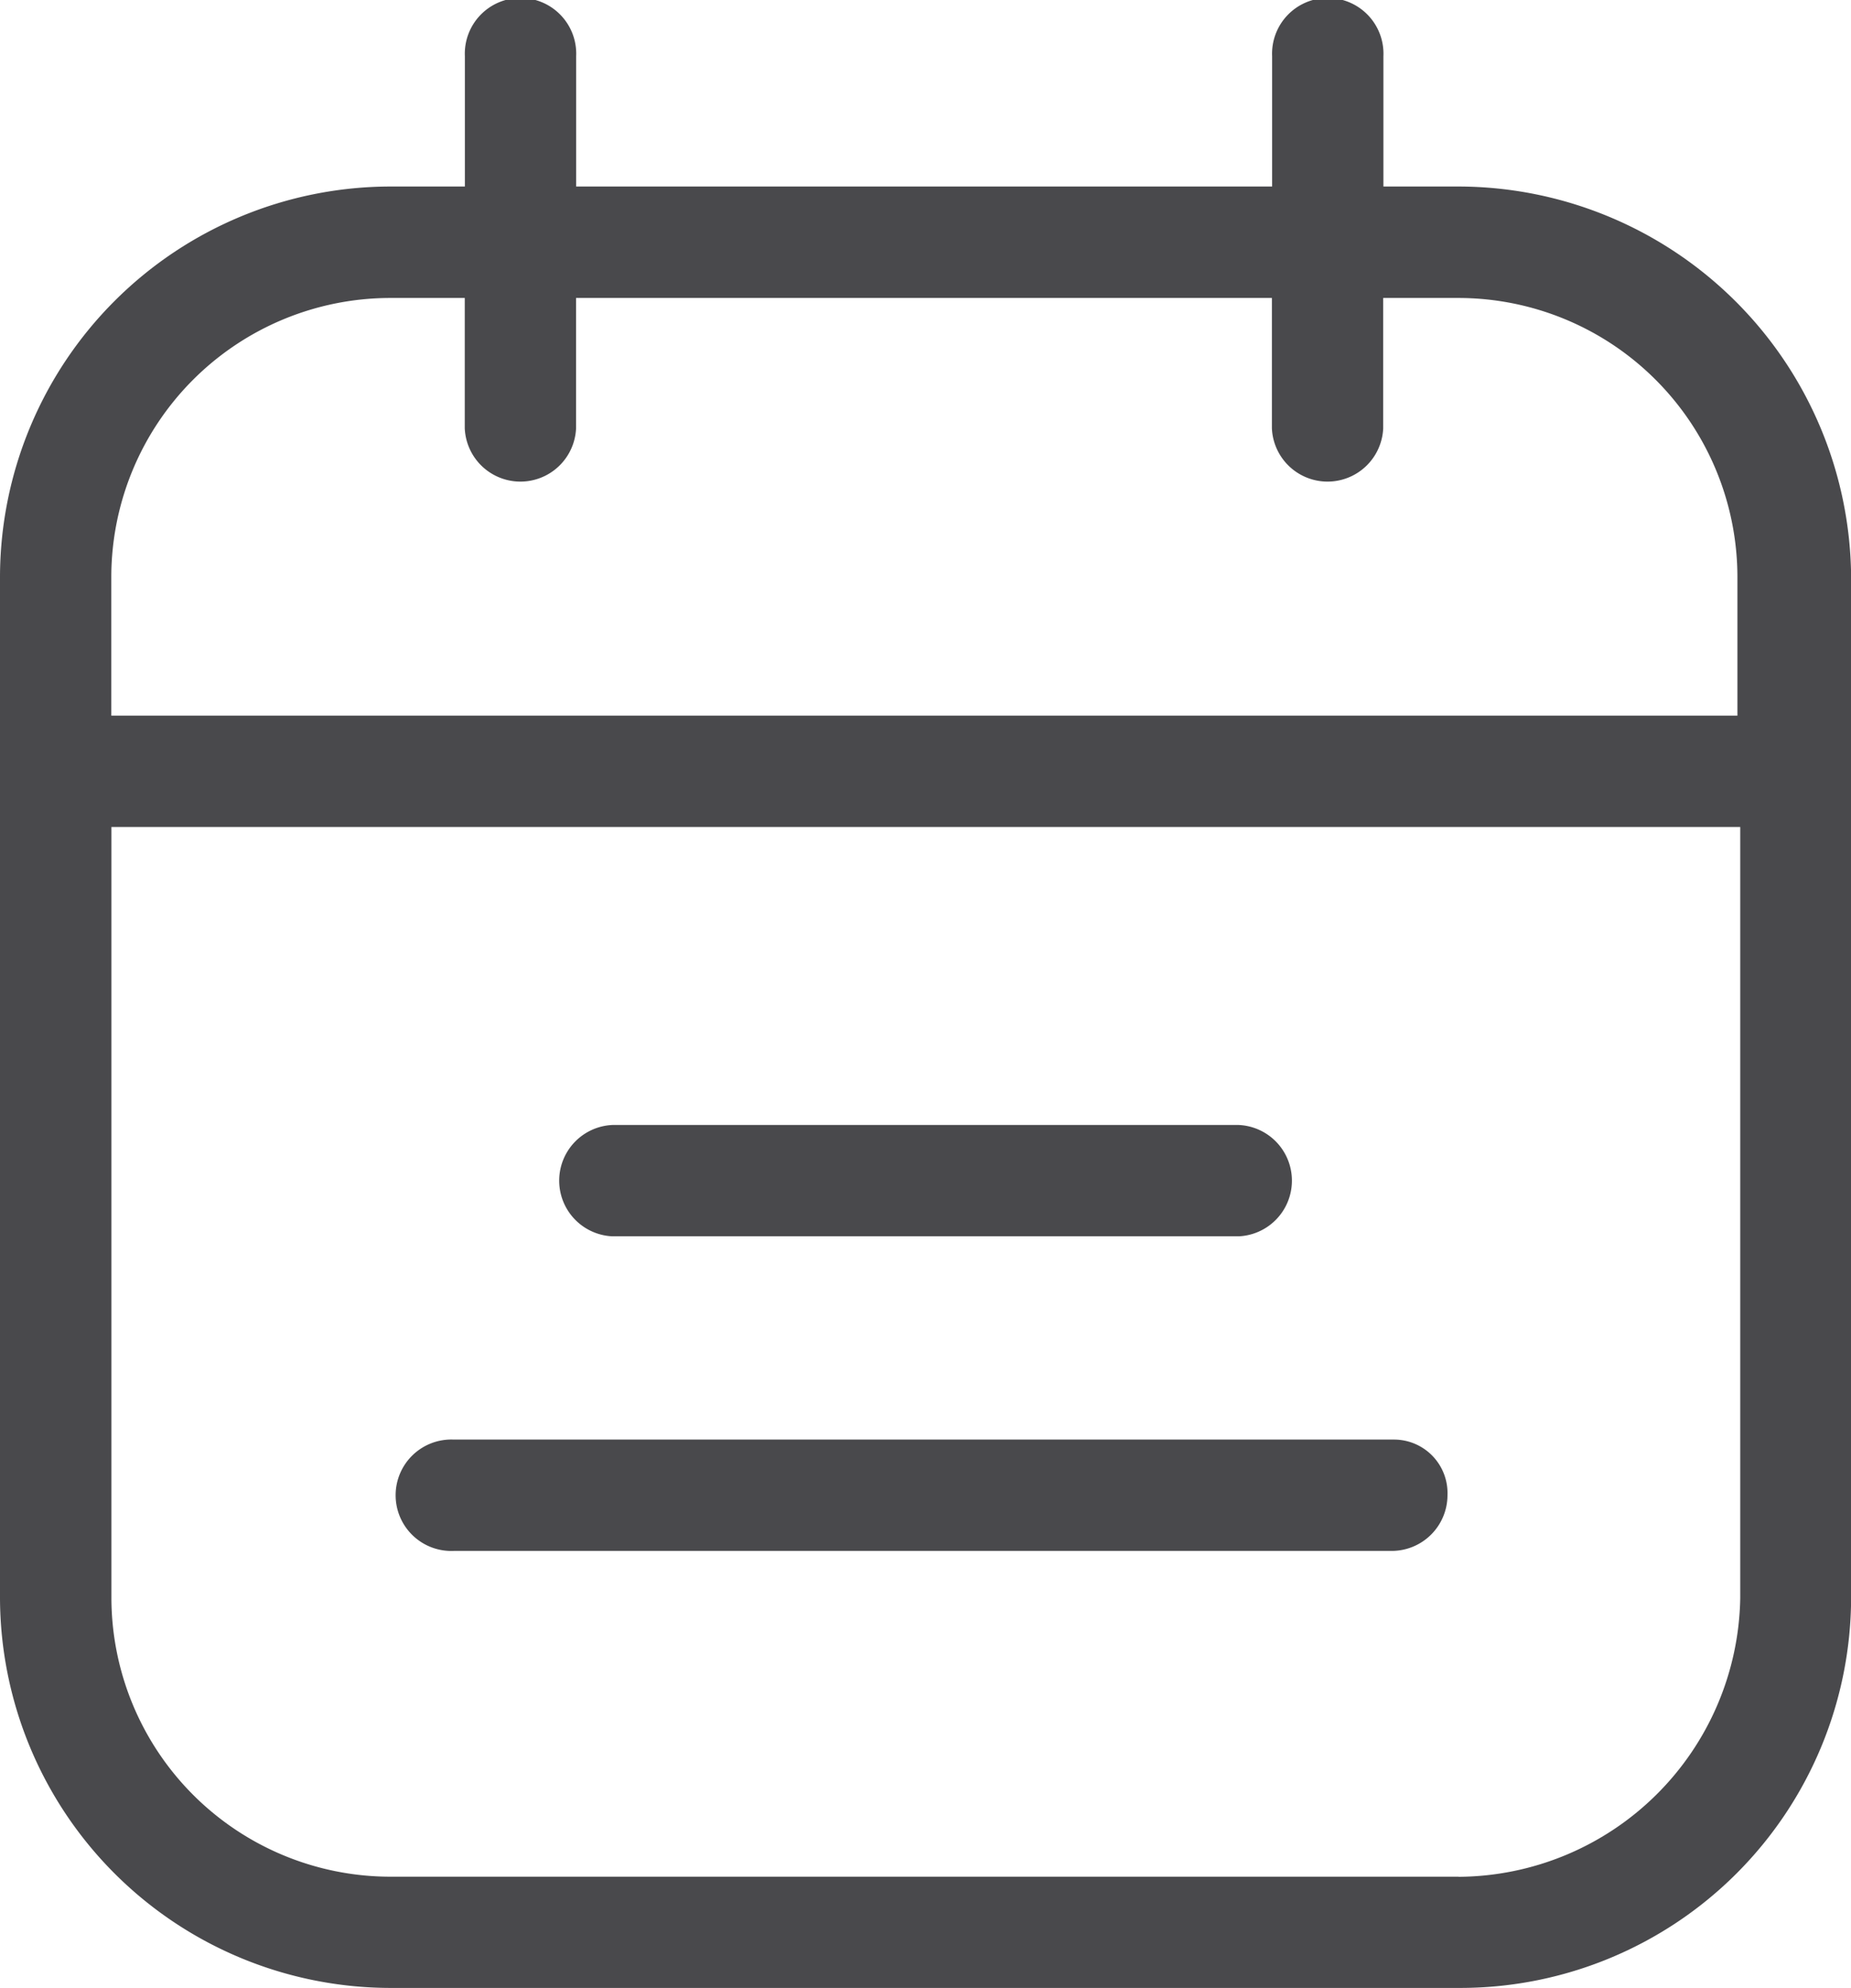
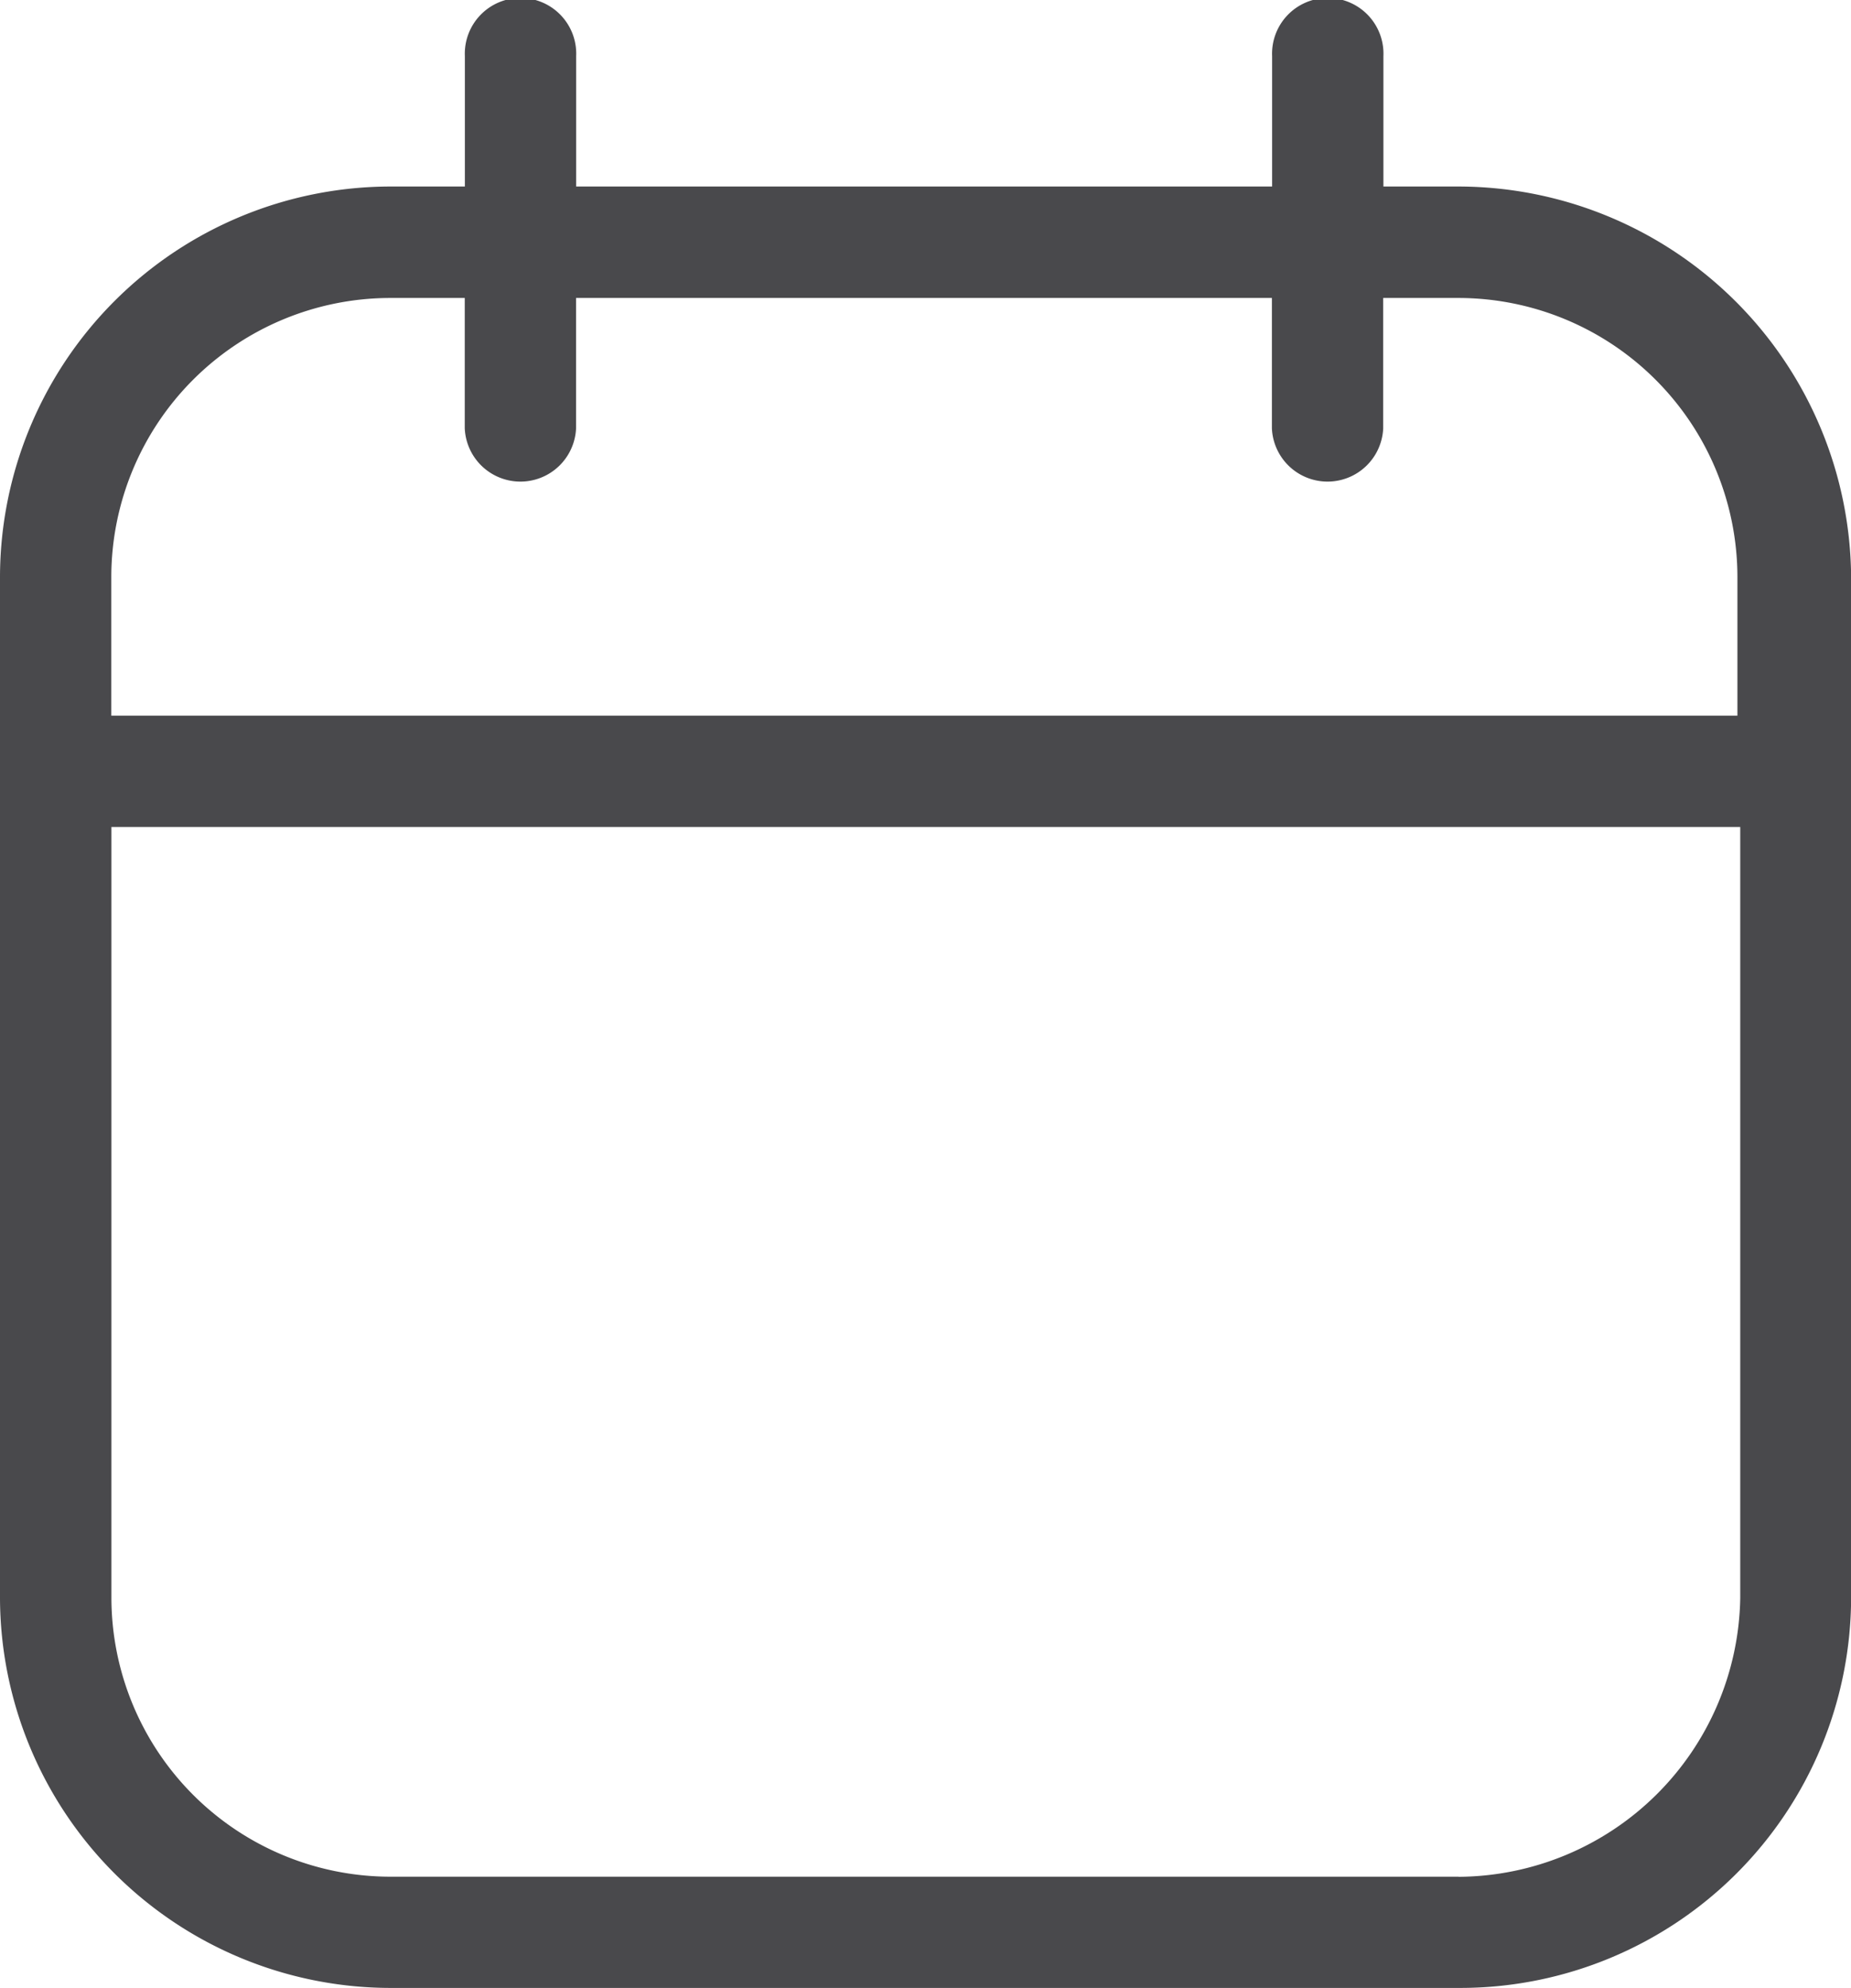
<svg xmlns="http://www.w3.org/2000/svg" id="calendar" width="17.046" height="18.302" viewBox="0 0 17.046 18.302">
  <path id="Path_1876" data-name="Path 1876" d="M30.232,16.017H29.54v-1.2a.513.513,0,1,0-1.025,0v1.2H22.106v-1.2a.513.513,0,1,0-1.025,0v1.2h-.692A3.6,3.6,0,0,0,16.8,19.606v9.407A3.6,3.6,0,0,0,20.389,32.6h9.869a3.6,3.6,0,0,0,3.589-3.589V19.606A3.621,3.621,0,0,0,30.232,16.017Zm0,15.559H20.389a2.571,2.571,0,0,1-2.563-2.563v-7.1h15v7.1A2.61,2.61,0,0,1,30.232,31.577ZM32.8,20.888H17.825V19.606a2.571,2.571,0,0,1,2.563-2.563h.692v1.2a.513.513,0,0,0,1.025,0v-1.2h6.408v1.2a.513.513,0,0,0,1.025,0v-1.2h.692A2.571,2.571,0,0,1,32.8,19.606Z" transform="translate(-16.8 -14.3)" fill="#49494c" />
-   <path id="Path_1877" data-name="Path 1877" d="M40.277,66H31.613a.513.513,0,1,0,0,1.025h8.638a.514.514,0,0,0,.513-.513A.493.493,0,0,0,40.277,66Z" transform="translate(-27.434 -52.748)" fill="#49494c" />
-   <path id="Path_1878" data-name="Path 1878" d="M37.313,55.725H43.08a.513.513,0,0,0,0-1.025H37.313a.513.513,0,0,0,0,1.025Z" transform="translate(-31.673 -44.344)" fill="#49494c" />
</svg>